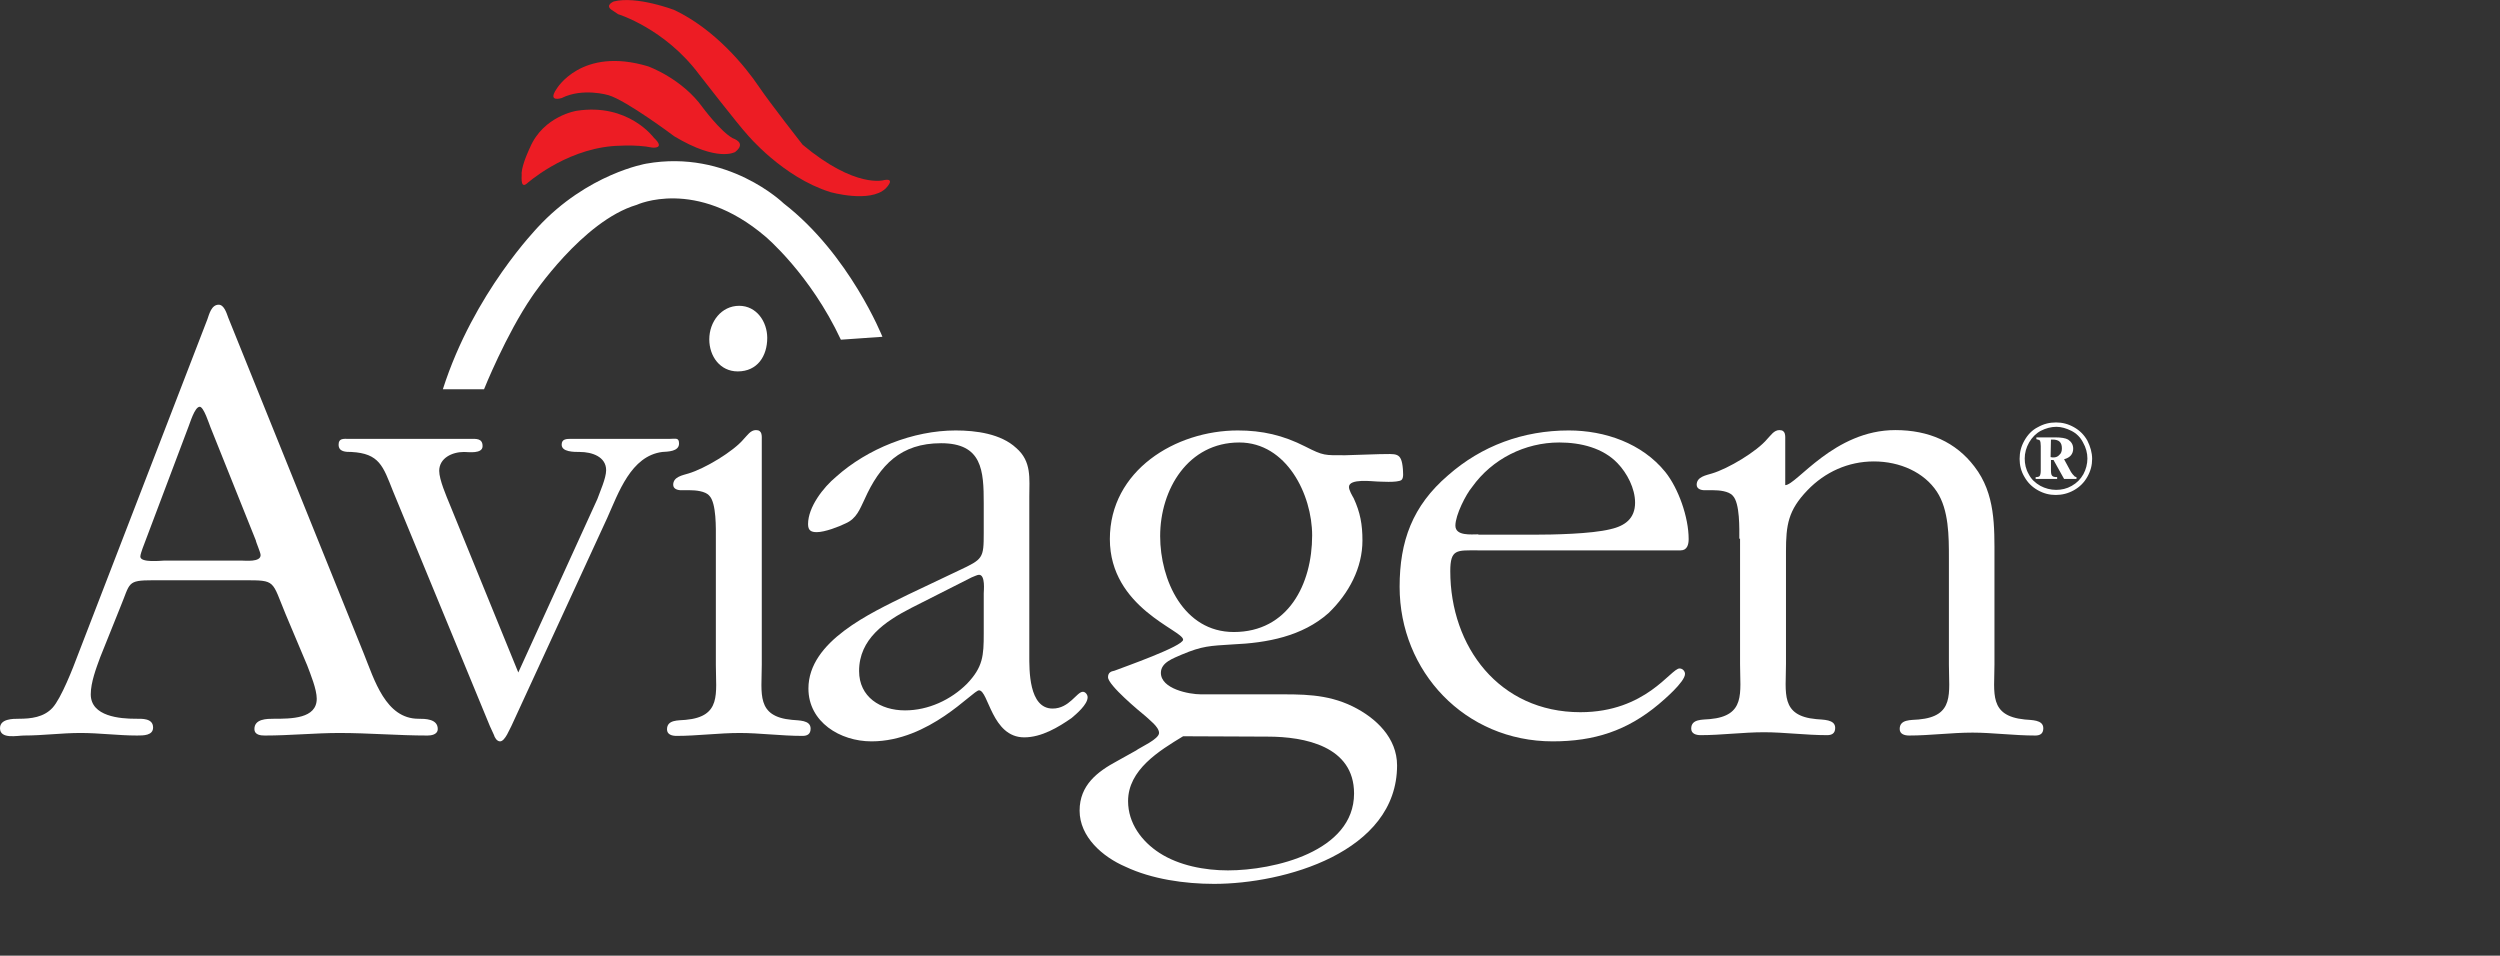
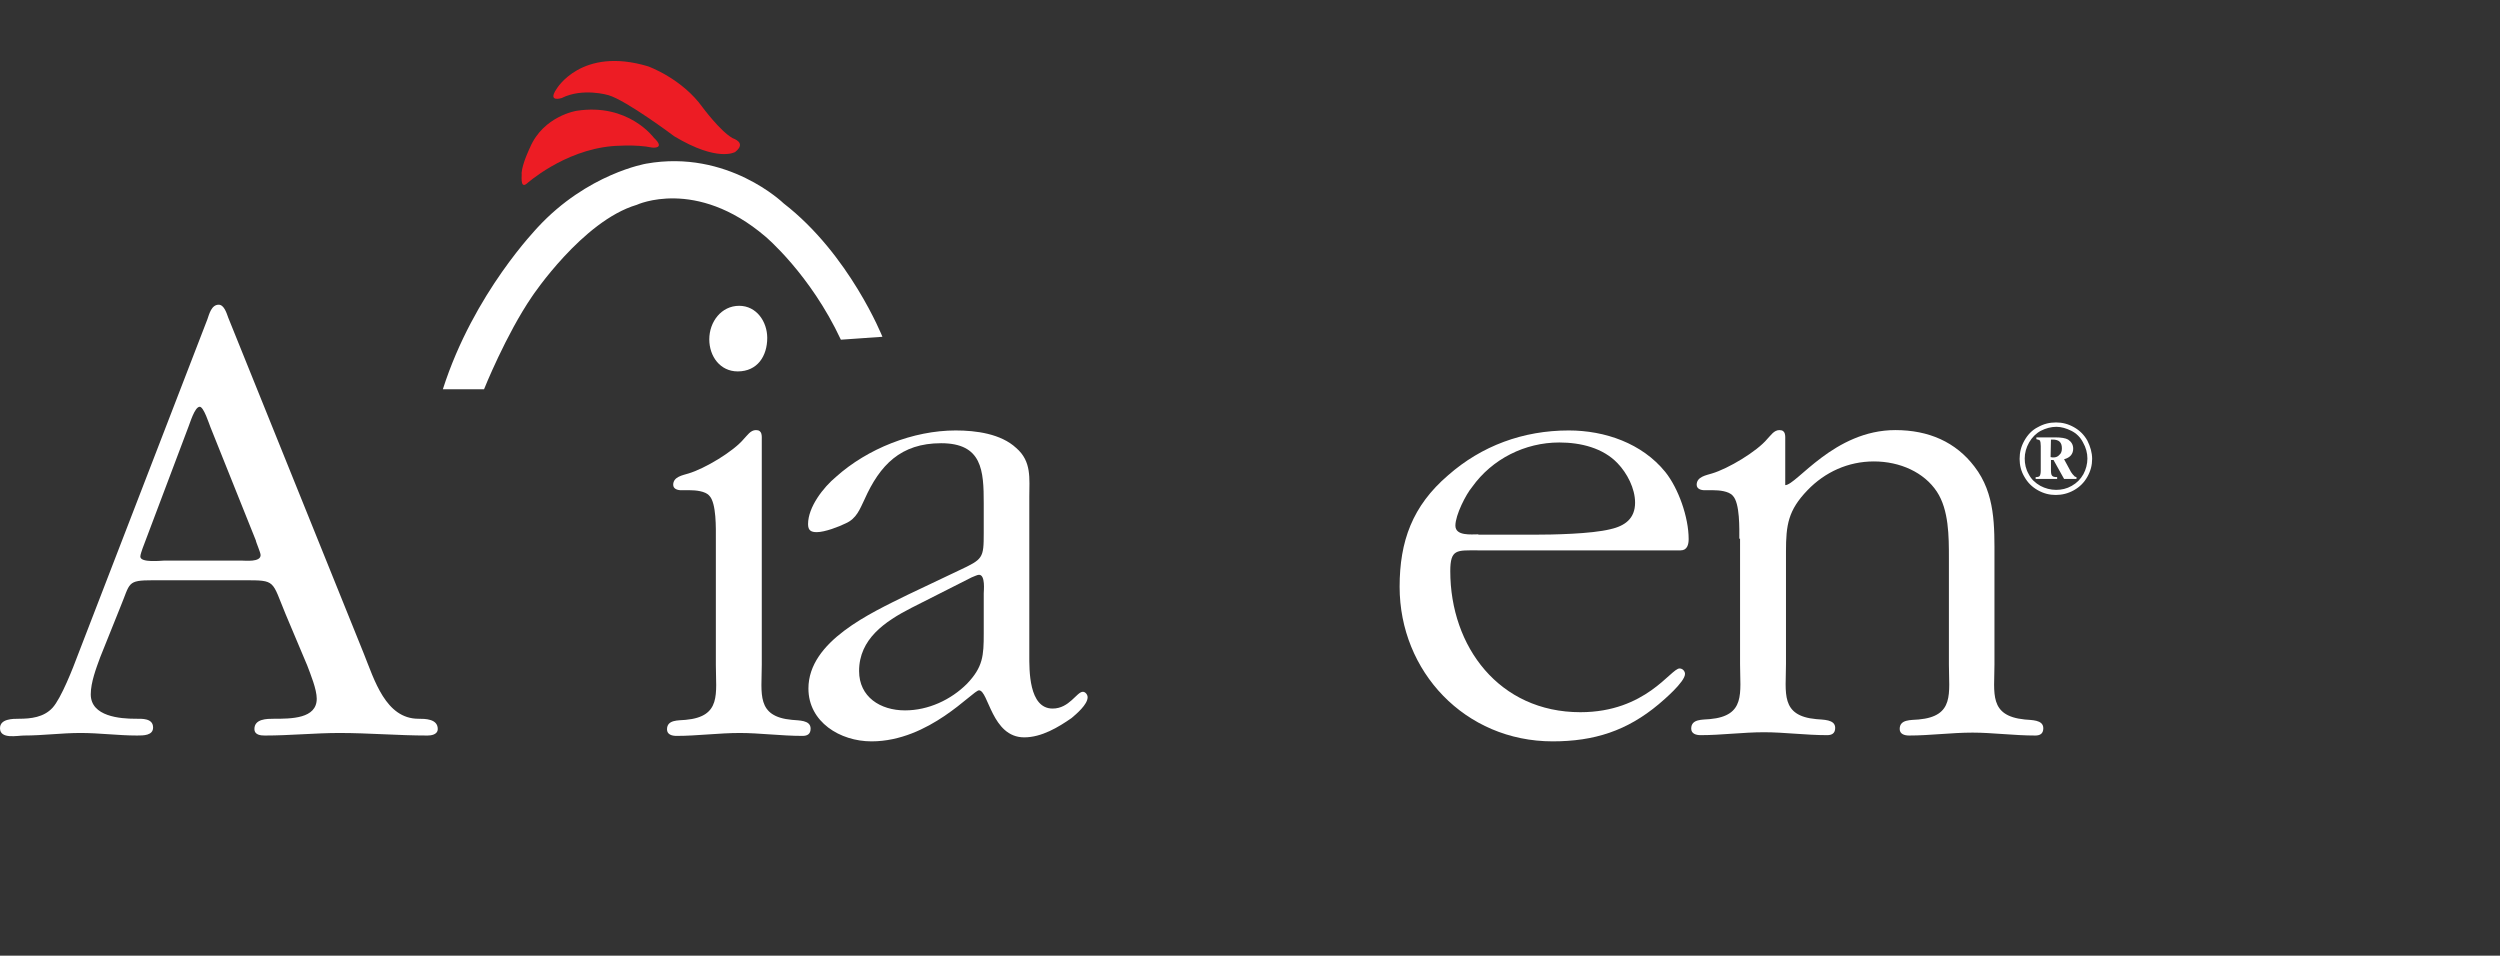
<svg xmlns="http://www.w3.org/2000/svg" version="1.1" id="Layer_1" x="0px" y="0px" viewBox="0 0 685.9 262.2" style="enable-background:new 0 0 685.9 262.2;" xml:space="preserve">
  <rect x="0" y="0" width="685.9" height="262.2" fill="#333333" stroke="none" />
  <style type="text/css">
	.st0{fill:#FFFFFF;}
	.st1{fill:#ED1C24;}
</style>
  <path class="st0" d="M33,166.6c2.8-6.7,1.7-7.4,9-7.4h25c8.8,0,7.5,0,11.4,9.4l5.9,14c0.9,2.4,2.6,6.5,2.6,9.1c0,5.5-7,5.5-11.8,5.5  c-1.8,0-5.3,0-5.3,2.8c0,1.7,1.8,1.8,2.9,1.8c6.8,0,13.8-0.7,20.4-0.7c8.1,0,16.1,0.7,24.2,0.7c0.9,0,2.8-0.2,2.8-1.8  c0-2.8-3.5-2.8-5.3-2.8c-9,0-12.1-10.7-15-17.9L62.6,87.1c-0.4-1.1-1.1-3.5-2.6-3.5c-2,0-2.6,2.6-3.1,4l-35.5,92  c-1.3,3.5-4.6,12-7,14.6s-5.9,3-9.2,3c-1.7,0-5.2,0-5.2,2.6c0,3.1,4.8,2,6.6,2c5.2,0,10.3-0.7,15.5-0.7s10.3,0.7,15.5,0.7  c1.8,0,4.4,0,4.4-2.2c0-2.6-3.1-2.4-4.8-2.4c-4.2,0-12.3-0.6-12.3-6.7c0-3.3,1.5-7.2,2.6-10.2L33,166.6z M51.7,117.1  c0.4-0.9,1.7-5.5,3.1-5.5c1.1,0,2.6,4.8,2.9,5.5l12.5,31.2c0,0.4,1.3,3.3,1.3,4c0,2-4.2,1.5-5.3,1.5H45.1c-0.7,0-6.6,0.7-6.6-1.1  c0-0.5,0.4-1.6,0.6-2.2L51.7,117.1z" />
-   <path class="st0" d="M163.9,136.9c0.7-2,2.4-5.7,2.4-7.9c0-3.7-3.9-5-7.2-5c-1.7,0-5,0-5-2c0-1.6,1.3-1.6,2.8-1.6h27  c1.5,0,2.4-0.4,2.4,1.3c0,2.2-3.1,2.2-4.6,2.3c-8.6,1.1-12,11.2-15.1,18.1l-26.3,57.1c-0.4,0.6-1.7,4.2-3.1,4.2  c-0.9,0-1.5-1.1-1.7-1.8l-1.1-2.4l-26.6-64.5c-2.7-6.8-3.7-10.3-11.4-10.7c-1.5,0-3.5,0-3.5-2c0-1.8,1.3-1.6,2.8-1.6h33.2  c1.7,0,3.5-0.2,3.5,2s-3.9,1.6-5.1,1.6c-3.3,0-6.8,1.7-6.8,5.2c0,2.4,2,7,2.9,9.2l18.8,46.1L163.9,136.9z" />
  <path class="st0" d="M194.6,93.1c0-4.8,3.3-9.2,8.2-9.2c4.8,0,7.7,4.4,7.7,8.8c0,5-2.7,9.2-8.1,9.2  C197.6,101.9,194.6,97.8,194.6,93.1 M209,182.4c0,7.9-1.6,14.2,8.3,15.1c1.8,0.2,5.1,0,5.1,2.4c0,1.5-0.9,2-2.2,2  c-5.9,0-11.8-0.8-17.2-0.8c-5.8,0-11.7,0.8-17.4,0.8c-1.3,0-2.6-0.4-2.6-1.8c0-2.7,3.1-2.4,5.1-2.6c9.9-0.9,8.3-7.2,8.3-15.1v-34.6  c0-2.6,0.2-9.8-1.8-11.8c-1.1-1.3-3.9-1.5-5.3-1.5h-2.4c-1.1,0-2.2-0.4-2.2-1.5c0-2.2,2.6-2.6,4.2-3.1c4.4-1.3,12.3-6,15.2-9.5  c0.9-0.9,1.8-2.4,3.3-2.4c1.8,0,1.6,1.6,1.6,2.9L209,182.4L209,182.4z" />
  <path class="st0" d="M249,163.2c-10.1,5-27.2,12.7-27.2,25.7c0,9.2,8.7,14.5,17.3,14.5c15.9,0,27.8-14,29.5-14  c2.6,0,3.5,12.9,12.4,12.9c4.8,0,9.4-2.8,13-5.3c1.3-1.1,4.4-3.7,4.4-5.7c0-0.7-0.6-1.5-1.3-1.5c-1.7,0-3.7,4.6-8.3,4.6  c-6.6,0-6.4-10.7-6.4-14.7v-43.4c0-5,0.7-9.7-3.6-13.4c-4.2-3.9-11-4.8-16.6-4.8c-11.7,0-24.2,5-32.8,12.7c-3.5,2.9-7.7,8.3-7.7,13  c0,1.8,0.9,2.2,2.4,2.2c2.2,0,6.1-1.5,7.9-2.4c3-1.3,3.9-3.9,5.2-6.6c4.2-9.4,9.9-15.4,21-15.4c11.3,0,11.7,7.5,11.7,16.5v8.1  c0,7-0.2,7.2-6.8,10.3L249,163.2z M266.6,158.4c0.6-0.2,1.5-0.7,2-0.7c1.8,0,1.3,4.4,1.3,5.1v11c0,6.1-0.2,9.2-4.6,13.8  c-4.4,4.4-10.6,7.3-17,7.3c-6.8,0-12.6-3.7-12.6-10.8c0-8.8,7.1-13.6,14.3-17.3L266.6,158.4z" />
-   <path class="st0" d="M338.5,173.4c-13.8,0-20.2-14.3-20.2-26.3c0-12.9,7.7-25.7,21.7-25.7c13,0,20,14.3,20,25.5  C360,160.3,353.4,173.4,338.5,173.4 M369.1,124.9c-5.7,0-5.9,0.2-11-2.4c-6.1-3.1-11.8-4.4-18.5-4.4c-17.1,0-35.1,11-35.1,29.8  c0,18.9,20.1,25,20.1,27.6c0,1.8-16.2,7.5-18.8,8.5c-1.1,0.2-1.8,0.6-1.8,1.8c0,2.2,8.7,9.4,10.3,10.7c0.9,0.9,3.7,2.9,3.7,4.6  c0,1.7-5.3,4-6.3,4.8l-5.2,2.9c-5.4,2.9-10.3,6.6-10.3,13.6c0,7.2,6.3,12.7,12.6,15.4c7.2,3.4,16.2,4.7,24.3,4.7  c19.1,0,50.2-8.6,50.2-32.5c0-7.5-5.7-13-12.2-16.2c-7.2-3.5-14-3.3-21.7-3.3h-19.9c-3.3,0-11-1.5-11-5.9c0-2.9,3.5-4,5.7-5  c5.7-2.4,7.7-2.4,14-2.8c9.4-0.4,19.1-2.2,26.3-8.6c5.6-5.4,9.3-12.4,9.3-19.9c0-4.4-0.6-7.7-2.4-11.6c-0.4-0.7-1.3-2.2-1.3-3.1  c0-2.4,6.6-1.5,7.6-1.5c0.7,0,5.7,0.4,6.8-0.4c0.7-0.6,0.4-2.2,0.4-3c-0.4-4.8-1.8-4.1-6.4-4.1L369.1,124.9z M347.8,202.1  c10.1,0,23.7,2.6,23.7,15.6c0,16-22.1,21.1-34.6,21.1c-6.3,0-13.4-1.3-18.8-4.8c-4.8-3.1-8.6-8.1-8.6-14.2c0-8.6,8.5-13.8,15.1-17.8  L347.8,202.1L347.8,202.1z" />
  <path class="st0" d="M461.1,151c1.8,0,2.2-1.6,2.2-3.1c0-6-2.8-13.9-6.4-18.4c-6.4-7.9-16.6-11.4-26.5-11.4  c-12.5,0-23.9,4.2-33.1,12.3c-9.8,8.4-13.3,18.1-13.3,30.6c0,23.2,17.9,42.4,42,42.4c11.4,0,20.4-2.9,29.1-10.2  c1.3-1.1,7.2-6.1,7.2-8.3c0-0.7-0.6-1.5-1.5-1.5c-2.4,0-9.2,12-27.2,12c-22.3,0-35.7-18-35.7-38.7c0-6.1,1.8-5.7,7.5-5.7H461.1z   M405.6,146.6c-2,0-6.3,0.5-6.3-2.4s2.9-8.6,4.6-10.6c5.5-7.7,14.5-12.2,23.9-12.2c5.9,0,12,1.5,16,5.7c2.6,2.7,4.8,6.9,4.8,10.8  c0,4.4-2.8,6.4-6.8,7.3c-5.3,1.3-15.6,1.5-21.3,1.5h-14.9V146.6z" />
  <path class="st0" d="M477.2,147.8c0-2.6,0.2-9.8-1.8-11.8c-1.1-1.3-3.9-1.5-5.3-1.5h-2.4c-1.1,0-2.2-0.4-2.2-1.5  c0-2.2,2.6-2.6,4.2-3.1c4.4-1.3,12.3-6,15.2-9.5c0.9-0.9,1.8-2.4,3.3-2.4c1.8,0,1.6,1.6,1.6,2.9v12.2c3.1,0,13.4-15.1,30.2-15.1  c9.2,0,16.6,3.3,21.7,10c5.8,7.5,5.5,16.5,5.5,25.3v29c0,7.9-1.6,14.1,8.3,15.1c1.8,0.2,5.1,0,5.1,2.4c0,1.5-0.9,2-2.2,2  c-5.9,0-11.8-0.8-17.2-0.8c-5.8,0-11.7,0.8-17.4,0.8c-1.3,0-2.6-0.4-2.6-1.8c0-2.7,3.1-2.4,5.2-2.6c9.9-0.9,8.3-7.2,8.3-15.1v-29.2  c0-5.9,0-13.2-3.3-18.2c-3.5-5.3-10.1-8.3-17.3-8.3c-7,0-13.4,2.9-18.2,7.9c-5.3,5.5-5.9,9.5-5.9,16.8v30.9c0,7.9-1.6,14.2,8.3,15.1  c1.8,0.2,5.2,0,5.2,2.4c0,1.5-0.9,2-2.2,2c-5.9,0-11.8-0.8-17.3-0.8c-5.8,0-11.7,0.8-17.4,0.8c-1.3,0-2.6-0.4-2.6-1.8  c0-2.7,3.1-2.4,5.1-2.6c9.9-0.9,8.3-7.2,8.3-15.1v-34.4H477.2z" />
  <path class="st1" d="M144.5,50.4c0,0,10.1-9.1,23.4-10.3c0,0,6.4-0.6,11.1,0.4c0,0,3.7,0.4,0.4-2.7c0,0-7-9.6-21.2-7.4  c0,0-9.1,1.4-12.8,10.1c0,0-2.1,4.3-2.3,7C143.3,47.5,142.5,52,144.5,50.4" />
  <path class="st1" d="M201.7,41.7c0,0-4.7,2.9-16.7-4.3c0,0-13.2-9.9-18.1-11.3c0,0-7-2.1-12.8,0.8c0,0-4,1.3-1.4-2.5  c0,0,6.8-11.7,25.1-6.2c0,0,9.3,3.3,15,11.3c0,0,4.9,6.6,8.2,8.4C201.1,38,205,39.1,201.7,41.7" />
-   <path class="st1" d="M169.6,3.9c0,0,12.8,3.9,22.2,16.5c0,0,10.7,13.8,13.2,16.5c0,0,9.7,11.7,22.8,15.8c0,0,10.9,3.1,15.2-1  c0,0,2.9-2.9-0.4-2.3c0,0-7.8,2.5-22.4-9.7c0,0-9-11.5-11.9-15.8c-3.9-5.8-12.3-16-23.4-21.2c0,0-10.3-3.9-16.5-2.3  c0,0-2.5,1-0.6,2.3L169.6,3.9z" />
  <path class="st0" d="M121.5,106.8h11.3c0,0,6-15,13.2-25.5c0,0,13.8-20.7,28.7-25.1c0,0,16.2-7.6,35.3,8.7c0,0,12.3,10.3,20.7,28.3  l11.4-0.8c0,0-9-22.6-27.1-36.6c0,0-15.3-14.9-37.7-10.9c0,0-16.1,2.7-29.8,17.5C147.6,62.4,130,80.2,121.5,106.8" />
  <path class="st0" d="M562.7,120.6h0.5c0.8,0,1.5,0.2,1.9,0.6s0.6,1,0.6,1.8s-0.2,1.4-0.7,1.8c-0.4,0.5-1,0.7-1.6,0.7  c-0.2,0-0.5,0-0.8-0.1L562.7,120.6L562.7,120.6z M558.7,120.5c0.5,0.1,0.8,0.2,1,0.4c0.1,0.2,0.2,0.7,0.2,1.5v6.6  c0,0.8-0.1,1.3-0.3,1.6c-0.2,0.2-0.5,0.3-1.1,0.3v0.5h5.9v-0.5c-0.7,0-1.2-0.1-1.4-0.4c-0.2-0.2-0.3-0.7-0.3-1.5v-2.8h0.7l2.9,5.2  h3.4v-0.5c-0.3-0.1-0.5-0.1-0.6-0.3c-0.3-0.3-0.6-0.6-0.9-1.1l-1.9-3.5c0.8-0.2,1.5-0.6,1.9-1.1s0.6-1.1,0.6-1.8  c0-1.1-0.5-1.9-1.4-2.5c-0.7-0.4-1.9-0.6-3.6-0.6h-5.1L558.7,120.5L558.7,120.5z M568.3,118.2c1.4,0.7,2.5,1.8,3.2,3.2  c0.8,1.4,1.2,2.9,1.2,4.4s-0.4,3-1.1,4.3c-0.8,1.4-1.8,2.4-3.2,3.2s-2.8,1.1-4.3,1.1s-3-0.4-4.3-1.1c-1.4-0.8-2.5-1.8-3.2-3.2  c-0.8-1.4-1.1-2.8-1.1-4.3s0.4-3,1.2-4.4s1.9-2.5,3.2-3.2c1.4-0.7,2.8-1.1,4.3-1.1C565.5,117.1,566.9,117.5,568.3,118.2z   M559.1,117.2c-1.6,0.8-2.8,2.1-3.7,3.7s-1.3,3.2-1.3,5c0,1.7,0.4,3.4,1.3,4.9c0.9,1.6,2.1,2.8,3.7,3.7c1.6,0.9,3.2,1.3,4.9,1.3  s3.4-0.4,5-1.3c1.6-0.9,2.8-2.1,3.7-3.7c0.9-1.6,1.3-3.2,1.3-4.9c0-1.7-0.5-3.4-1.3-5c-0.9-1.6-2.1-2.8-3.7-3.7  c-1.6-0.9-3.2-1.3-4.9-1.3C562.3,115.9,560.7,116.3,559.1,117.2z" />
</svg>